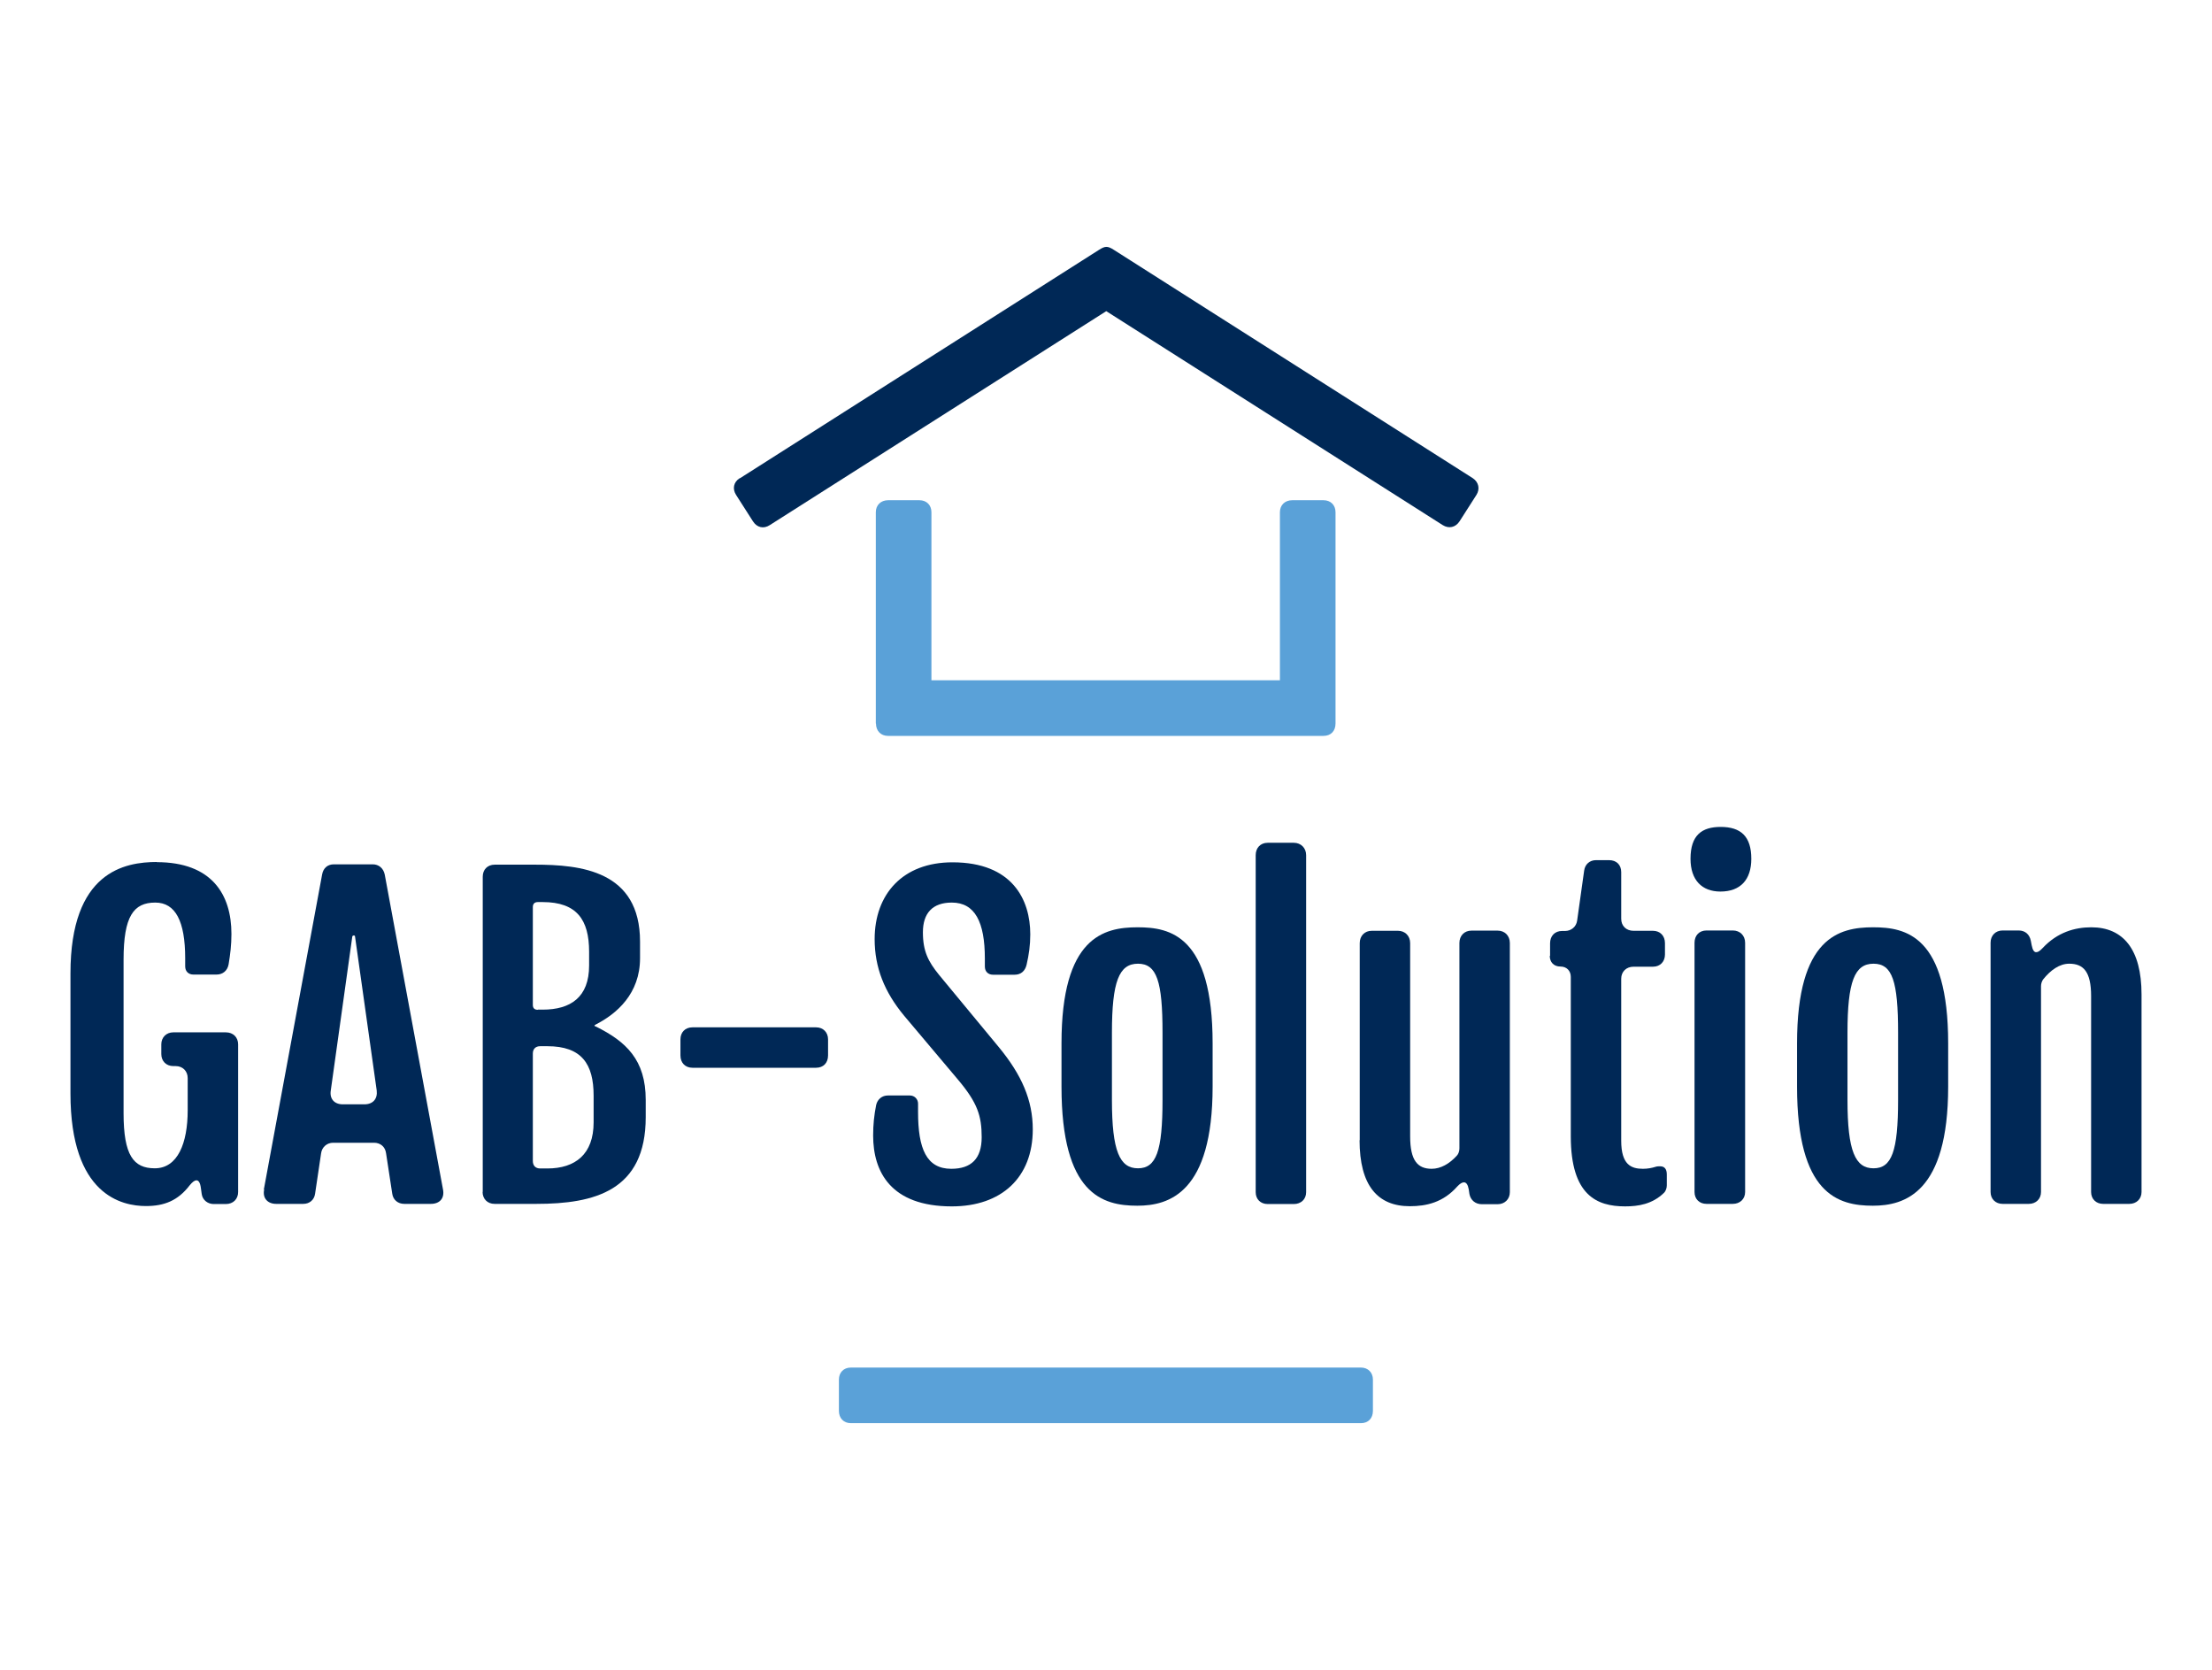
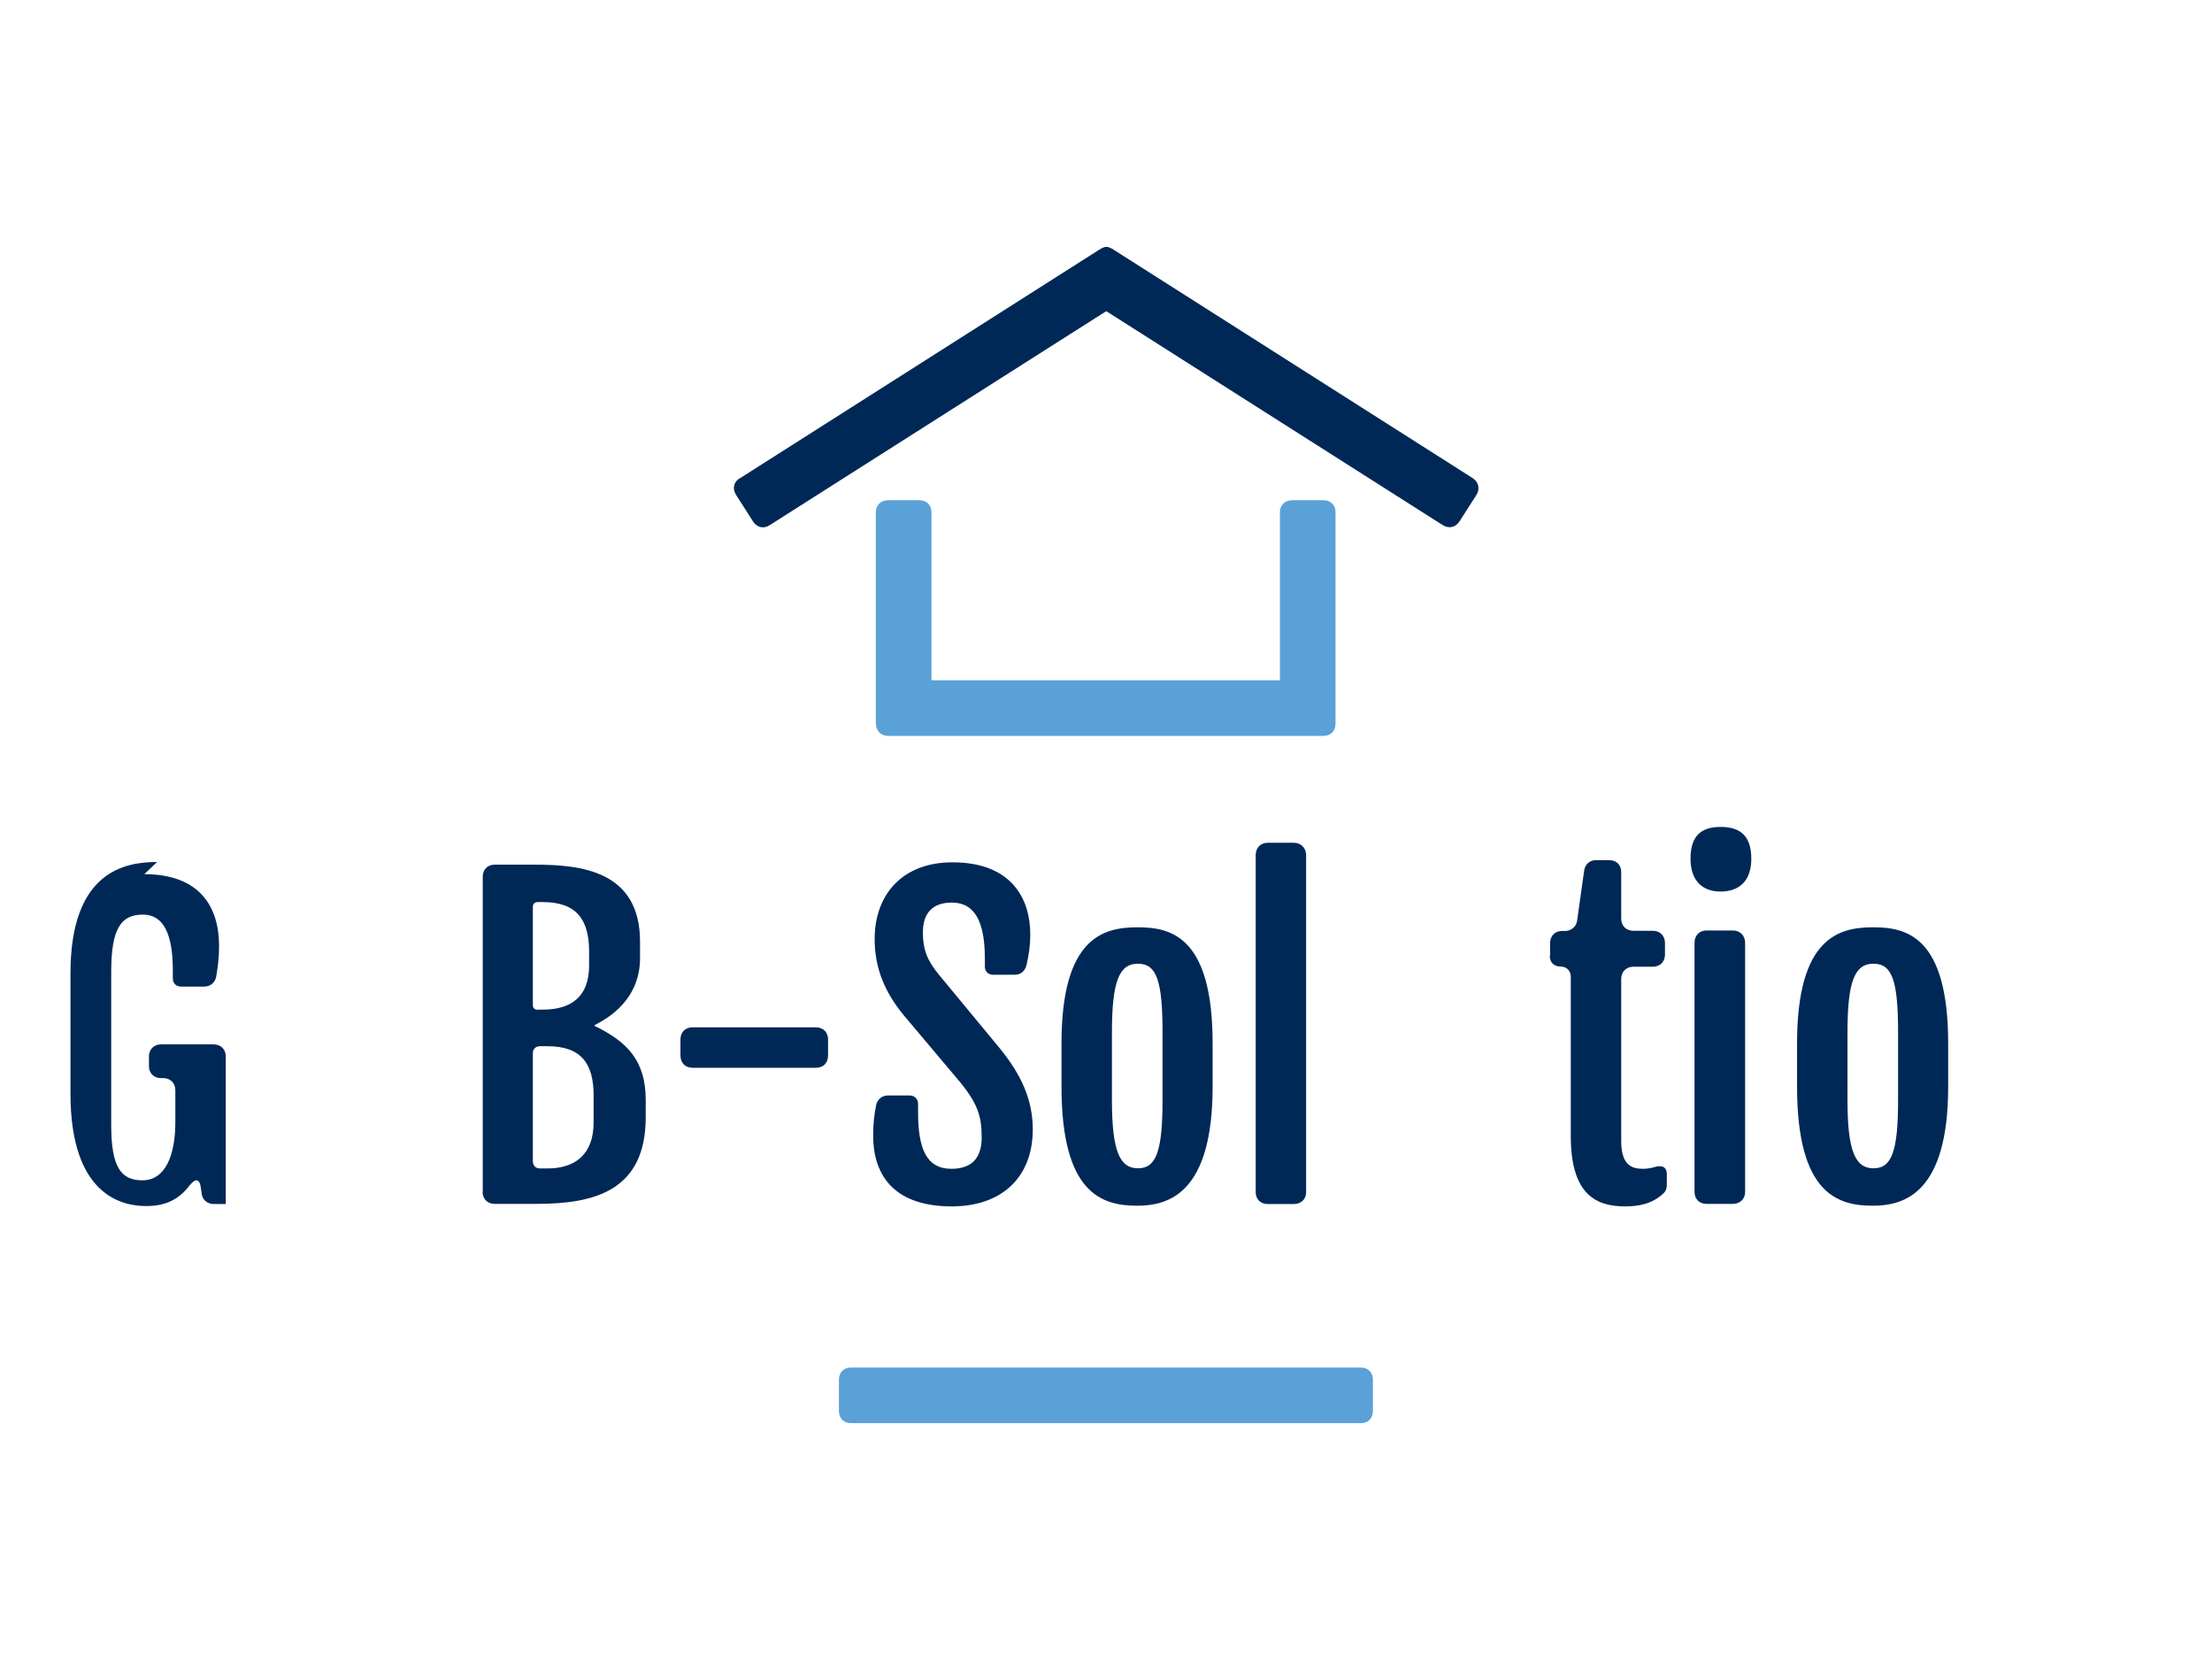
<svg xmlns="http://www.w3.org/2000/svg" id="Ebene_1" viewBox="0 0 132.47 100">
  <defs>
    <style>.cls-1{fill:#5aa1d8;}.cls-2{fill:#002856;}</style>
  </defs>
-   <path class="cls-2" d="m9.41,51.61c-1.94,0-5.19.57-5.19,6.67v7.19c0,6.1,3.09,6.74,4.52,6.74,1.09,0,1.91-.32,2.61-1.23.17-.21.3-.31.42-.31s.22.14.26.46l.05.36c.05.37.37.6.72.6h.72c.45,0,.74-.3.74-.72v-8.84c0-.42-.29-.72-.74-.72h-3.14c-.42,0-.72.3-.72.72v.58c0,.42.29.72.72.72h.14c.42,0,.72.3.72.72v1.93c0,1.95-.59,3.47-1.97,3.47-1.28,0-1.87-.78-1.87-3.3v-9.19c0-2.61.6-3.42,1.9-3.42,1.21,0,1.79,1.12,1.79,3.34v.48c0,.3.2.49.49.49h1.39c.36,0,.65-.22.72-.61.1-.6.17-1.16.17-1.82,0-2.36-1.17-4.3-4.48-4.3" />
-   <path class="cls-2" d="m15.82,71.22c-.11.52.21.86.72.86h1.62c.38,0,.66-.24.71-.61l.36-2.42c.05-.37.35-.63.72-.63h2.45c.38,0,.67.24.72.63l.37,2.42c.05.37.34.61.72.61h1.59c.54,0,.83-.34.73-.86l-3.49-18.86c-.08-.38-.36-.61-.72-.61h-2.32c-.38,0-.64.22-.71.61l-3.49,18.86Zm4.71-5.1c-.51,0-.8-.33-.72-.83l1.29-9.23s.03-.05.09-.05c.05,0,.07.03.07.05l1.3,9.23c.06.5-.22.83-.74.83h-1.29Z" />
+   <path class="cls-2" d="m9.41,51.61c-1.94,0-5.19.57-5.19,6.67v7.19c0,6.1,3.09,6.74,4.52,6.74,1.09,0,1.91-.32,2.61-1.23.17-.21.3-.31.42-.31s.22.14.26.46l.05.36c.05.37.37.6.72.6h.72v-8.84c0-.42-.29-.72-.74-.72h-3.14c-.42,0-.72.3-.72.72v.58c0,.42.29.72.72.72h.14c.42,0,.72.3.72.72v1.93c0,1.95-.59,3.47-1.97,3.47-1.28,0-1.87-.78-1.87-3.3v-9.19c0-2.61.6-3.42,1.9-3.42,1.21,0,1.79,1.12,1.79,3.34v.48c0,.3.2.49.49.49h1.39c.36,0,.65-.22.72-.61.1-.6.17-1.16.17-1.82,0-2.36-1.17-4.3-4.48-4.3" />
  <path class="cls-2" d="m28.9,71.36c0,.42.29.72.72.72h2.5c3.48,0,6.55-.78,6.55-5.19v-1.04c0-2.39-1.17-3.49-2.99-4.39-.04-.01-.08-.03-.08-.05s.04-.05.08-.07c1.25-.64,2.65-1.84,2.65-3.97v-.99c0-4.25-3.55-4.61-6.31-4.61h-2.39c-.44,0-.72.3-.72.72v18.88Zm3.01-8.28c0-.27.16-.44.44-.44h.43c2.05,0,2.77,1.06,2.77,2.96v1.6c0,1.91-1.1,2.76-2.77,2.76h-.43c-.28,0-.44-.17-.44-.45v-6.42Zm.3-2.62c-.19,0-.3-.09-.3-.29v-5.86c0-.2.11-.3.3-.3h.29c2.05,0,2.78,1.07,2.78,2.97v.83c0,1.9-1.11,2.64-2.78,2.64h-.29Z" />
  <path class="cls-2" d="m41.47,61.51c-.44,0-.72.3-.72.72v.96c0,.45.29.74.72.74h7.4c.44,0,.72-.29.72-.74v-.96c0-.42-.29-.72-.72-.72h-7.4Z" />
  <path class="cls-2" d="m52.29,67.99c0,2.16,1.05,4.24,4.71,4.24,2.98,0,4.85-1.73,4.85-4.61,0-1.75-.67-3.27-2.03-4.92l-3.59-4.34c-.63-.78-.96-1.39-.96-2.54s.58-1.78,1.73-1.78c1.39,0,1.98,1.17,1.98,3.35v.48c0,.3.2.49.49.49h1.29c.38,0,.63-.22.72-.6.14-.61.22-1.16.22-1.82,0-2.06-1.06-4.31-4.66-4.31-2.97,0-4.66,1.9-4.66,4.6,0,1.69.58,3.16,1.77,4.59l3.22,3.82c1.17,1.39,1.42,2.17,1.42,3.45s-.62,1.89-1.82,1.89c-1.49,0-1.99-1.21-1.99-3.4v-.5c0-.27-.21-.49-.49-.49h-1.32c-.34,0-.62.22-.7.57-.12.61-.18,1.16-.18,1.83" />
  <path class="cls-2" d="m68.12,55.52c-2.03,0-4.55.6-4.55,6.95v2.59c0,6.45,2.46,7.13,4.54,7.13,1.9,0,4.51-.77,4.51-7.13v-2.59c0-6.45-2.54-6.95-4.49-6.95m-1.54,6.31c0-3.07.43-4.13,1.56-4.13s1.47,1.06,1.47,4.13v4.03c0,3.07-.38,4.09-1.47,4.09s-1.56-1.02-1.56-4.09v-4.03Z" />
  <path class="cls-2" d="m75.92,50.46c-.44,0-.72.31-.72.74v20.18c0,.42.29.71.72.71h1.56c.44,0,.74-.29.74-.71v-20.18c0-.43-.31-.74-.74-.74h-1.56Z" />
-   <path class="cls-2" d="m81.42,68.26c0,2.72,1.08,3.96,3.01,3.96,1,0,2-.23,2.84-1.18.16-.17.29-.25.4-.25.14,0,.24.14.29.43l.04.27c.07.37.36.61.74.61h.95c.42,0,.73-.3.73-.72v-14.92c0-.44-.31-.74-.73-.74h-1.57c-.42,0-.72.3-.72.74v12.3c0,.15-.05.33-.16.44-.44.48-.96.78-1.5.78-.84,0-1.29-.49-1.29-1.94v-11.57c0-.44-.31-.74-.73-.74h-1.57c-.42,0-.72.3-.72.74v11.81Z" />
  <path class="cls-2" d="m92.81,57.22c0,.4.25.65.64.65.37,0,.62.25.62.62v9.54c0,3.54,1.56,4.2,3.25,4.2.79,0,1.63-.13,2.33-.81.12-.12.17-.3.17-.45v-.65c0-.33-.14-.49-.4-.49-.09,0-.18,0-.27.03-.22.07-.48.12-.76.12-.71,0-1.3-.25-1.3-1.68v-9.7c0-.42.3-.72.74-.72h1.16c.44,0,.72-.31.72-.73v-.68c0-.44-.29-.74-.72-.74h-1.16c-.44,0-.74-.29-.74-.72v-2.79c0-.44-.28-.72-.73-.72h-.78c-.38,0-.66.25-.71.63l-.42,2.99c-.05.37-.36.62-.72.62h-.18c-.44,0-.72.3-.72.74v.76Z" />
  <path class="cls-2" d="m101.48,71.37c0,.42.29.71.72.71h1.57c.43,0,.74-.29.74-.71v-14.92c0-.44-.31-.74-.74-.74h-1.57c-.44,0-.72.3-.72.74v14.92Zm1.57-21.86c-1.13,0-1.81.49-1.81,1.91,0,1.28.69,1.96,1.79,1.96,1.21,0,1.85-.72,1.85-1.96,0-1.34-.62-1.91-1.84-1.91Z" />
  <path class="cls-2" d="m112.17,55.52c-2.03,0-4.55.6-4.55,6.95v2.59c0,6.45,2.46,7.13,4.54,7.13,1.9,0,4.51-.77,4.51-7.13v-2.59c0-6.45-2.54-6.95-4.49-6.95m-1.54,6.31c0-3.07.43-4.13,1.56-4.13s1.47,1.06,1.47,4.13v4.03c0,3.07-.38,4.09-1.47,4.09s-1.56-1.02-1.56-4.09v-4.03Z" />
-   <path class="cls-2" d="m119.21,71.37c0,.42.3.71.72.71h1.57c.42,0,.73-.29.73-.71v-12.32c0-.16.05-.29.12-.4.46-.58,1-.95,1.57-.95.86,0,1.31.49,1.31,1.94v11.73c0,.42.3.71.72.71h1.57c.42,0,.73-.29.73-.71v-11.83c0-2.7-1.1-4.02-3.01-4.02-.99,0-2.03.3-2.91,1.24-.16.17-.28.25-.38.25-.13.01-.22-.12-.28-.42l-.05-.26c-.07-.37-.33-.62-.73-.62h-.96c-.42,0-.72.3-.72.73v14.93Z" />
  <path class="cls-2" d="m44.3,28.63c-.37.23-.45.64-.22,1l1.01,1.58c.24.38.64.47,1.01.23l20.15-12.81,20.15,12.81c.37.23.77.14,1.01-.23l1.01-1.58c.22-.35.14-.76-.22-1l-21.51-13.68c-.36-.23-.51-.22-.86,0l-21.51,13.68Z" />
  <path class="cls-1" d="m50.96,81.88c-.44,0-.72.3-.72.72v1.87c0,.45.29.74.72.74h30.54c.44,0,.72-.29.72-.74v-1.87c0-.42-.29-.72-.72-.72h-30.54Zm1.5-38.56c0,.44.29.74.72.74h26.08c.44,0,.72-.29.72-.74v-12.65c0-.44-.3-.72-.72-.72h-1.87c-.44,0-.74.29-.74.72v10.06h-20.87v-10.06c0-.44-.3-.72-.72-.72h-1.87c-.44,0-.74.29-.74.72v12.65Z" />
</svg>